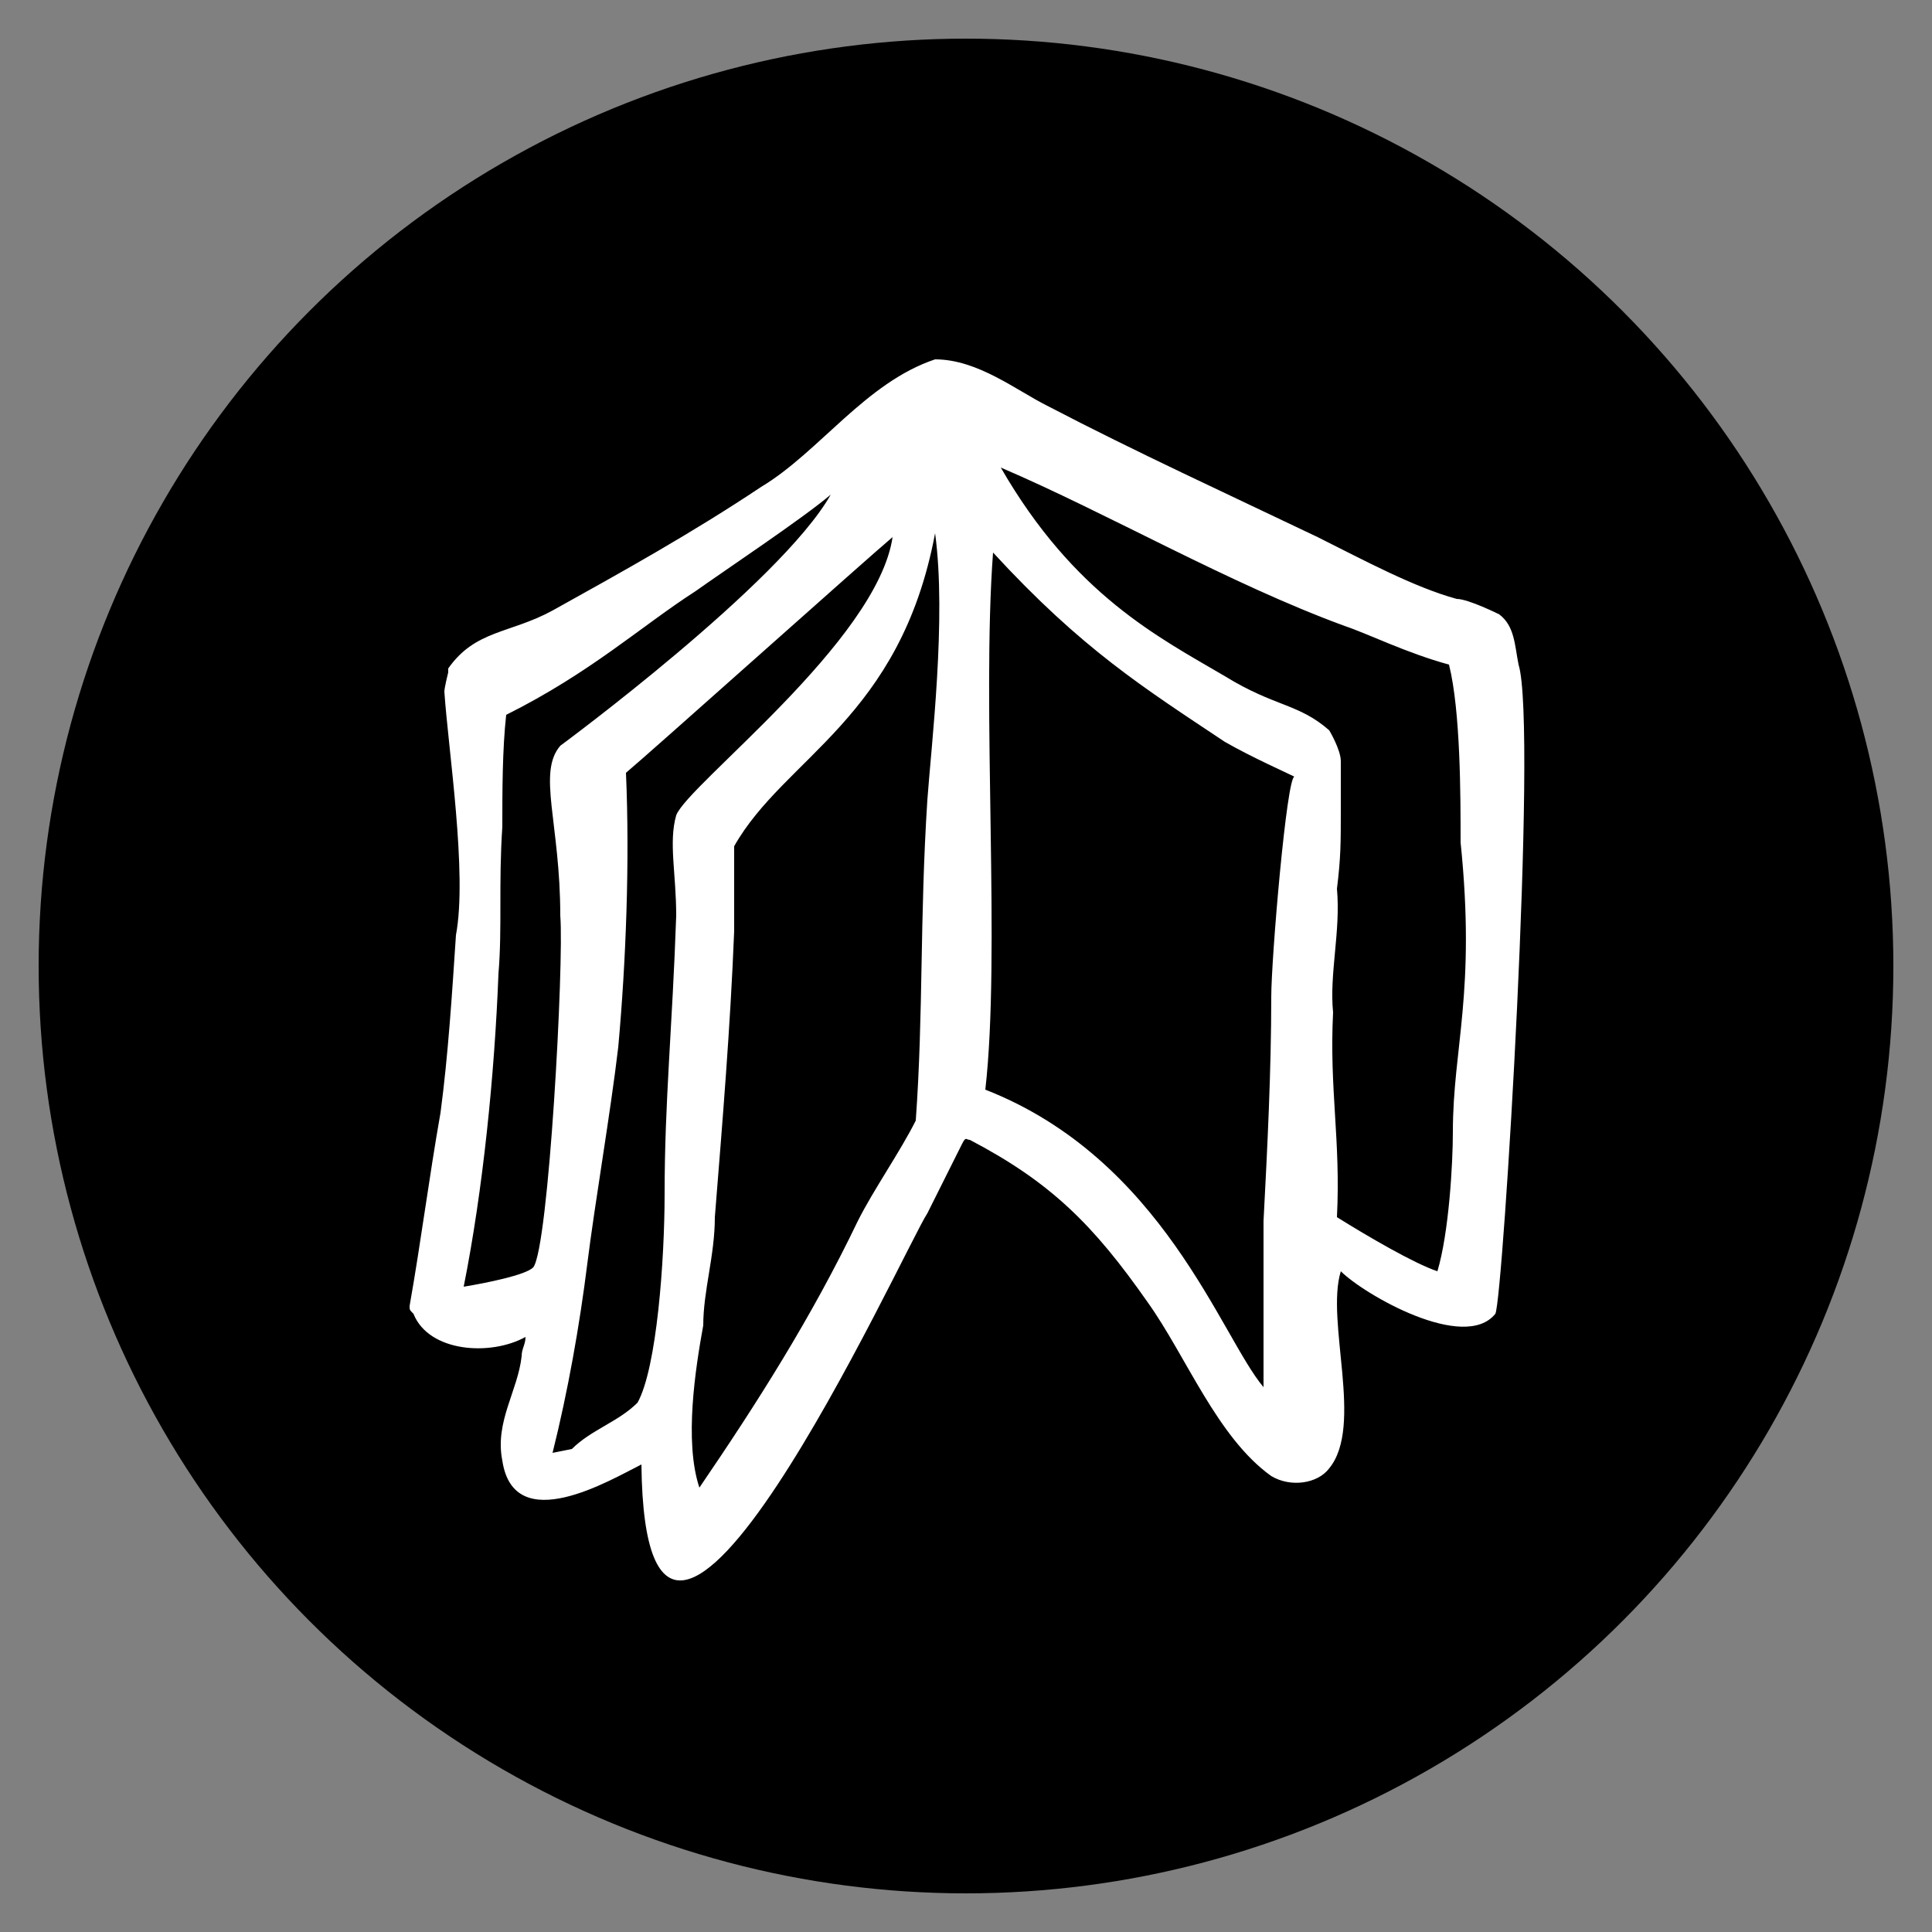
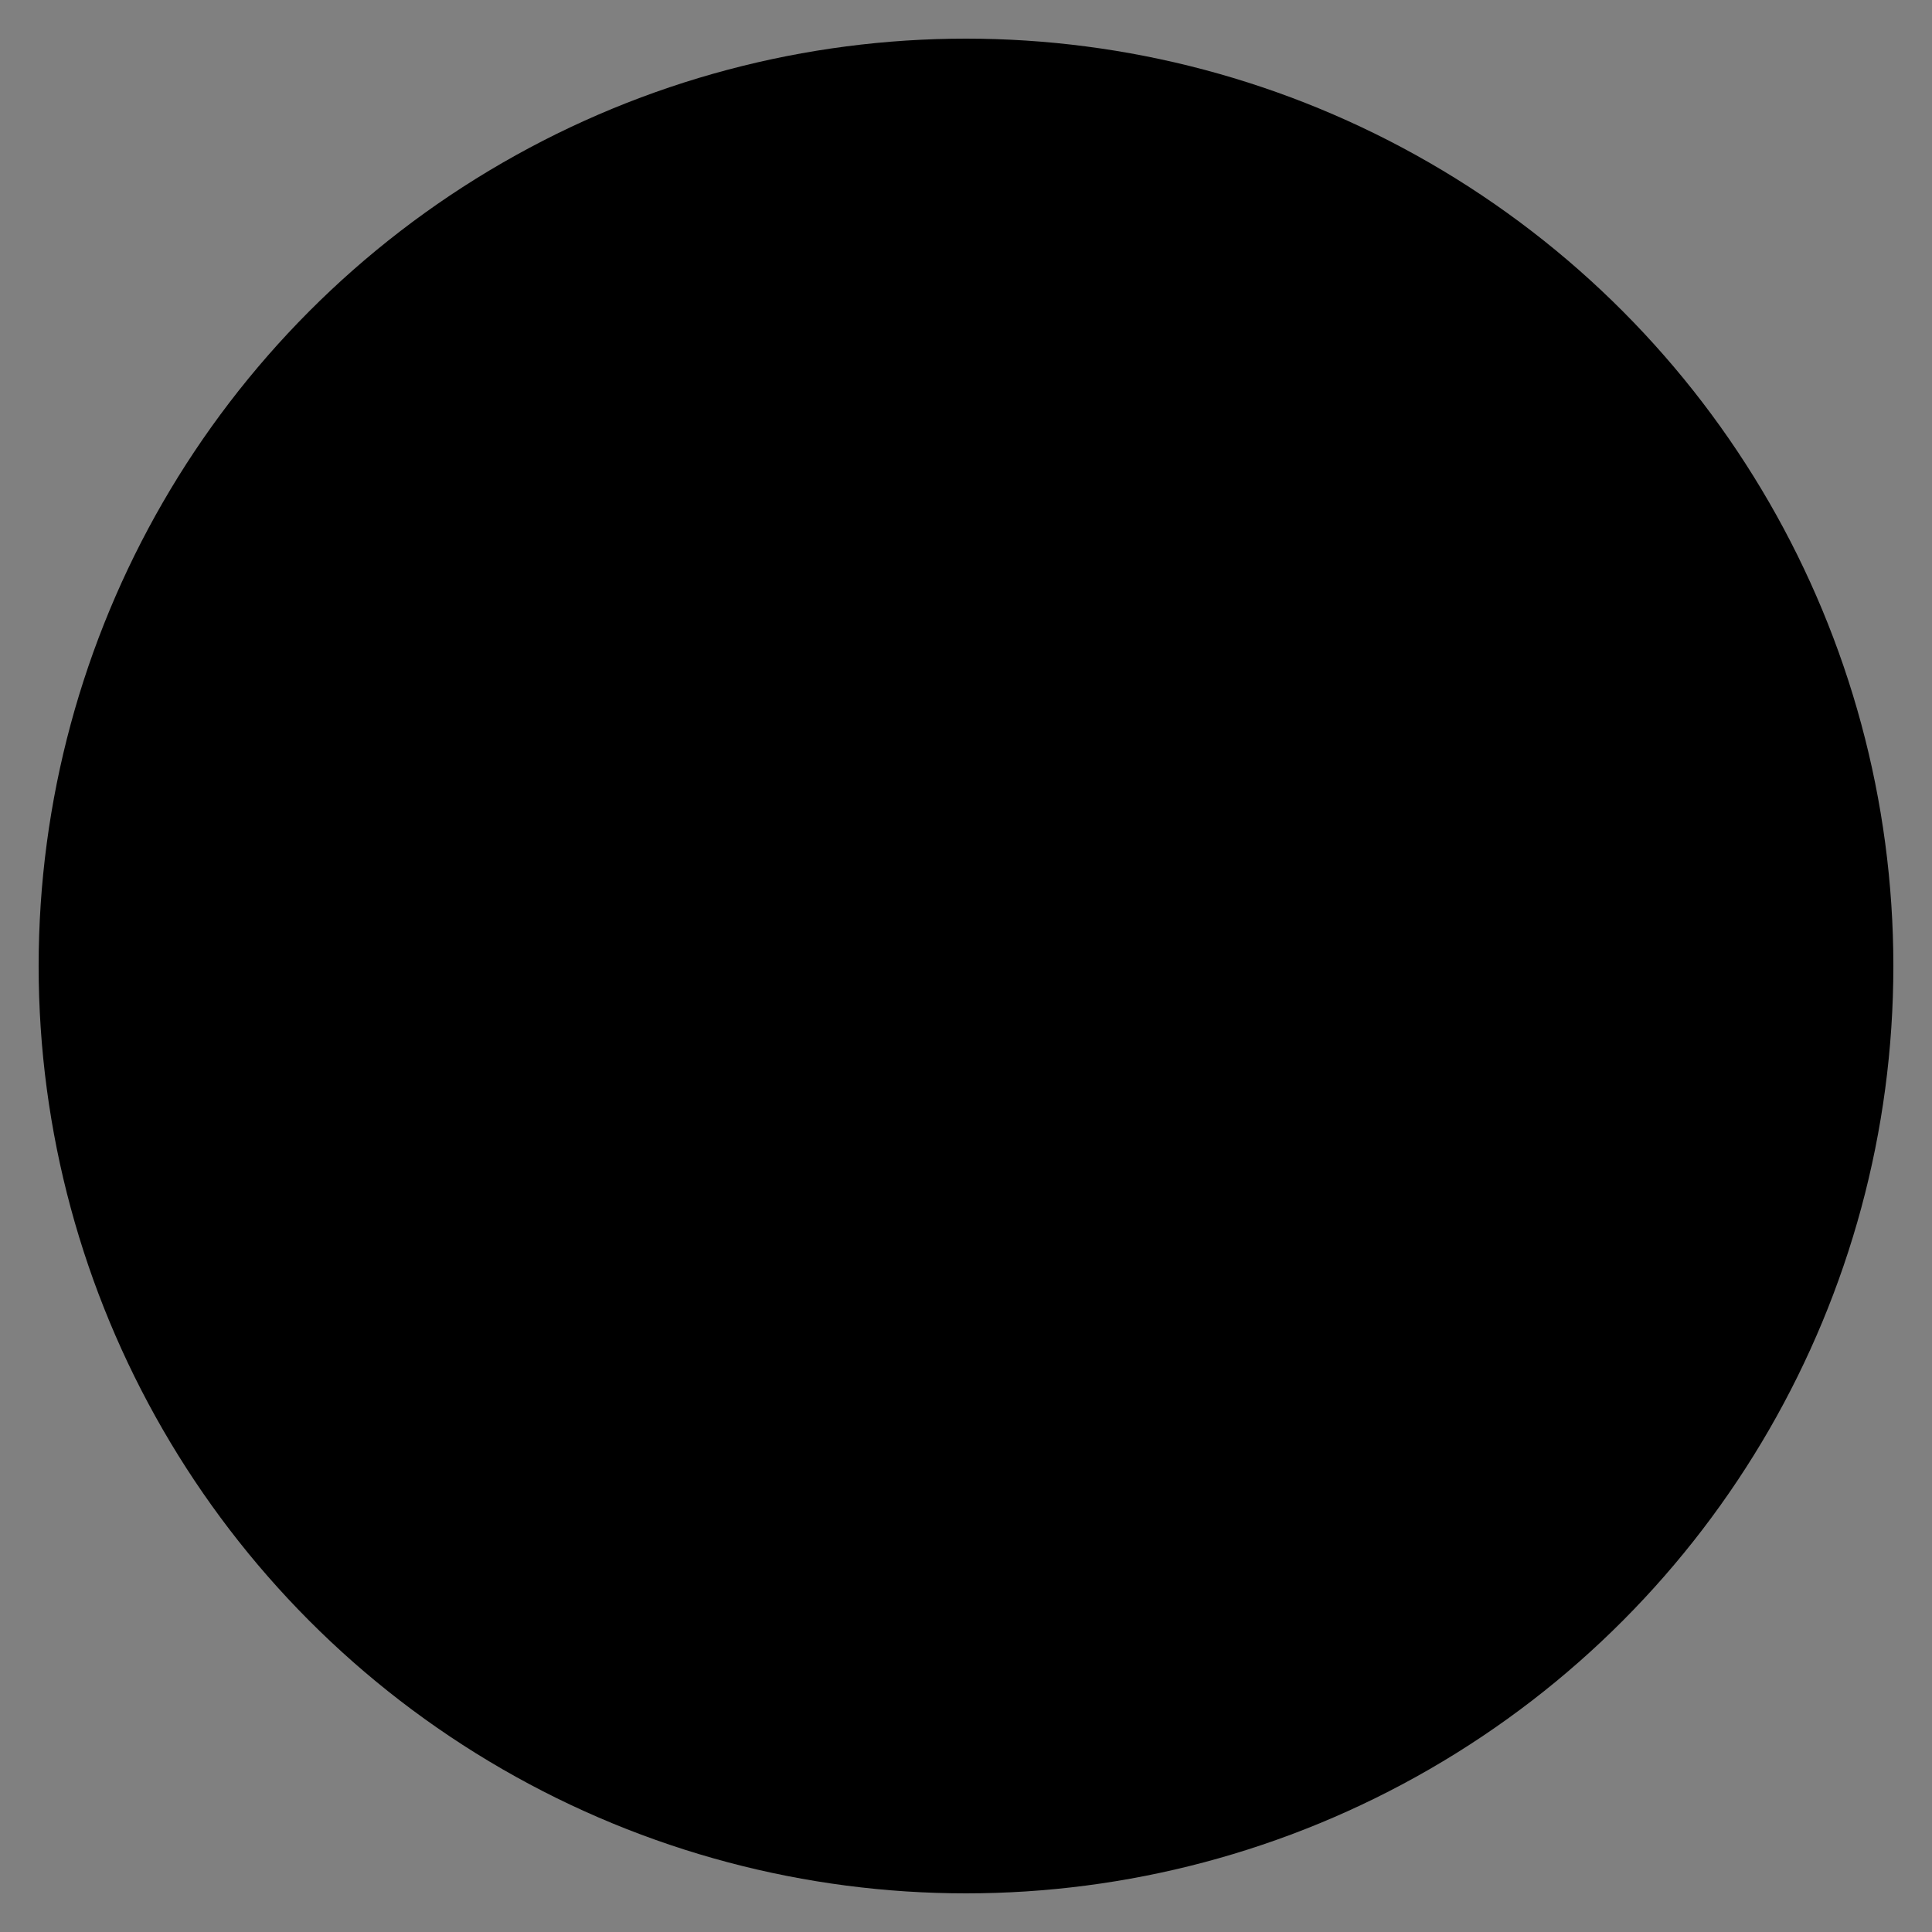
<svg xmlns="http://www.w3.org/2000/svg" version="1.1" id="Calque_1" x="0px" y="0px" viewBox="0 0 50 50" style="enable-background:new 0 0 50 50;" xml:space="preserve">
  <rect x="0" y="0" width="50" height="50" fill="#808080" stroke="none" />
  <style type="text/css">
	.st0{fill-rule:evenodd;clip-rule:evenodd;fill:#FFFFFF;}
</style>
  <g>
    <g>
      <g>
-         <path class="st0" d="M37.8,29.3c-0.1-2.7,0.3-7.1,0-10.2c-0.1-1-2.5-0.3-3.6-0.5c0.7-0.3,0.9-1,1.3-1.5c2.2-3.1,0-7.5-6.5-3.7     c0.7-3,2.8-7.6,0.2-6.2c-1.6,1.4-1.8,3.8-1.9,5.9c-1.3-3.2-7.2-3.6-9.4-0.5c-0.4,0.5,0,1.5-0.2,2.1c-0.7-0.3-9.5-2.8-7.3-0.3     c1,1.1,5.3,1.9,6.9,2.5c0.8,0.3,1.4,0.4,1.9,0.9c-2,0.6-4.3-1.4-5.6,0.3c-0.9,1.2-0.3,2.5-0.4,3.9c0,2,0.2,3.4-0.1,5.6     c-0.1,1-0.1,1.7,0,3.3c0.2,2.8-1.3,7.5,1.9,8.1c1.5,0,3.1,0,4.6,0c4.1-0.2,8-0.1,12.2-0.3c0.3,0.1,0.8-0.1,1.1,0     c1.2-0.1,2.3,0,3.5-0.1c0.8-0.1,1.3-0.3,1.4-1.1c0.2-1.8,0.3-4.1,0.1-6C37.9,30.5,37.7,29.9,37.8,29.3z M29.6,14.4     c0.9-0.5,2.7-1.3,3.9-0.4c3.1,3.5-4.9,4.7-7.2,4.5C27.5,17,27.8,15.3,29.6,14.4z M23.3,36.4c-2.1,0-6.1,0.1-8.3,0.1     c0-1.5-0.1-8.5-0.1-8.5c1.3,0.2,6.9,0,8.4,0C23.3,30.8,23.3,33.9,23.3,36.4z M23.5,26c-2.6,0-5.7,0.2-8.3,0.2     c0-1.2-0.1-2.3-0.1-3.5c0-0.8,0-2.6,0-2.6c1.2-0.4,7.2-0.2,8.5,0C23.7,22.3,23.7,24,23.5,26z M24,18.6c-3.5-0.7-5.1-3.3-4.5-5.6     c0.4-0.9,1.9-1.4,2.5-1.3C26.9,12.3,26.6,16.7,24,18.6z M35.4,36c-0.9,0.2-7.8-0.4-9.6,0.3c0-0.1,0.1-8.3,0.1-8.3v0     c3.5,0.2,6.3,0.6,9.7,0.5c-0.1,1.8-0.1,3.6-0.2,5.3C35.5,34.6,35.4,36,35.4,36z M25.5,26c0.1-2,0.2-4,0.4-6.1     c3.2,0,6.6,0.6,9.8,0.4c0,2.1,0,4.2,0,6.4C32.3,26.2,29.1,26.2,25.5,26z" />
-       </g>
+         </g>
    </g>
  </g>
  <g>
    <circle cx="25" cy="25" r="24" />
    <g>
      <g>
		</g>
      <g>
        <g>
-           <path class="st0" d="M39.3,17.2c-0.1-0.5-0.1-1-0.5-1.3c0,0-0.8-0.4-1.1-0.4c-1.1-0.3-2.4-1-3.6-1.6c-2.3-1.1-4.7-2.2-7-3.4      c-0.8-0.4-1.8-1.2-2.9-1.2c-1.8,0.6-3,2.4-4.5,3.3c-1.8,1.2-3.6,2.2-5.4,3.2c-1.1,0.6-2,0.5-2.7,1.5c0,0,0,0,0,0.1      c0,0-0.1,0.4-0.1,0.5c0.1,1.5,0.6,4.7,0.3,6.3c-0.1,1.5-0.2,3.1-0.4,4.6c-0.3,1.7-0.5,3.3-0.8,5c0,0.1,0,0.1,0.1,0.2      c0.4,1,2,1.1,2.9,0.6c0,0.2-0.1,0.3-0.1,0.5c-0.1,0.9-0.7,1.7-0.5,2.7c0.3,2,2.8,0.5,3.6,0.1c0.1,9.2,6.8-5.6,7.4-6.5      c0.3-0.6,0.6-1.2,0.9-1.8c0.1-0.2,0.1-0.1,0.2-0.1h0c2.1,1.1,3.2,2.2,4.6,4.2c1,1.4,1.8,3.5,3.2,4.5c0.5,0.3,1.2,0.2,1.5-0.2      c0.9-1.1-0.1-3.8,0.3-5.1c0.6,0.6,3.2,2.1,4,1.1C38.9,33.6,39.8,18.8,39.3,17.2z M13.8,32.8c-0.2,0.2-1.2,0.4-1.8,0.5      c0.5-2.5,0.8-5.5,0.9-8.1c0.1-1.2,0-2.3,0.1-3.8c0-0.9,0-2,0.1-2.9c2.2-1.1,3.5-2.3,4.9-3.2c0.7-0.5,2.8-1.9,3.5-2.5      c-1.3,2.3-7,6.5-7,6.5c-0.6,0.7,0,2,0,4.4C14.6,24.9,14.2,32.3,13.8,32.8z M17.2,30.9c0,1.7-0.2,4.5-0.7,5.4      c-0.5,0.5-1.2,0.7-1.7,1.2c0,0-0.5,0.1-0.5,0.1c0.4-1.6,0.7-3.3,0.9-4.9c0.2-1.6,0.6-3.9,0.8-5.6c0.2-2.2,0.3-4.8,0.2-7.1      c0.6-0.5,6.3-5.6,6.9-6.1c-0.4,2.7-5.3,6.4-5.6,7.2c-0.2,0.7,0,1.5,0,2.6C17.4,26.6,17.2,28.5,17.2,30.9z M24,20.7      c-0.2,3.1-0.1,5.5-0.3,8.3c-0.4,0.8-1.1,1.8-1.5,2.6c-1.2,2.5-2.6,4.7-4.1,6.9c-0.4-1.2-0.1-3.1,0.1-4.2c0-0.9,0.3-1.8,0.3-2.8      c0.2-2.5,0.4-4.9,0.5-7.4c0-0.1,0-0.9,0-2.2c1.3-2.3,4.3-3.3,5.2-8.1C24.5,16,24.1,19.3,24,20.7z M32.9,25.8      c0,1.9-0.1,3.9-0.2,5.8c0,0.8,0,3.5,0,4.3c-1.1-1.3-2.6-5.9-7.2-7.7c0.4-3.5-0.1-9.9,0.2-13.9c2.3,2.5,3.9,3.5,6,4.9      c0.7,0.4,1.6,0.8,1.8,0.9C33.3,20.1,32.9,24.8,32.9,25.8z M37.6,29.3c0,0.8-0.1,2.6-0.4,3.6c-0.6-0.2-1.8-0.9-2.6-1.4      c0.1-2-0.2-3.3-0.1-5.3c-0.1-1,0.2-2.1,0.1-3.2c0.1-0.8,0.1-1.2,0.1-2c0,0,0-0.1,0-1.3c0-0.3-0.3-0.8-0.3-0.8      c-0.8-0.7-1.4-0.6-2.7-1.4c-1.7-1-3.9-2.1-5.8-5.4c2.8,1.2,5.9,3,8.9,4.1c0.6,0.2,1.6,0.7,2.7,1c0.3,1.2,0.3,3.4,0.3,4.6      C38.2,25.7,37.6,27.1,37.6,29.3z" />
-         </g>
+           </g>
      </g>
    </g>
  </g>
</svg>